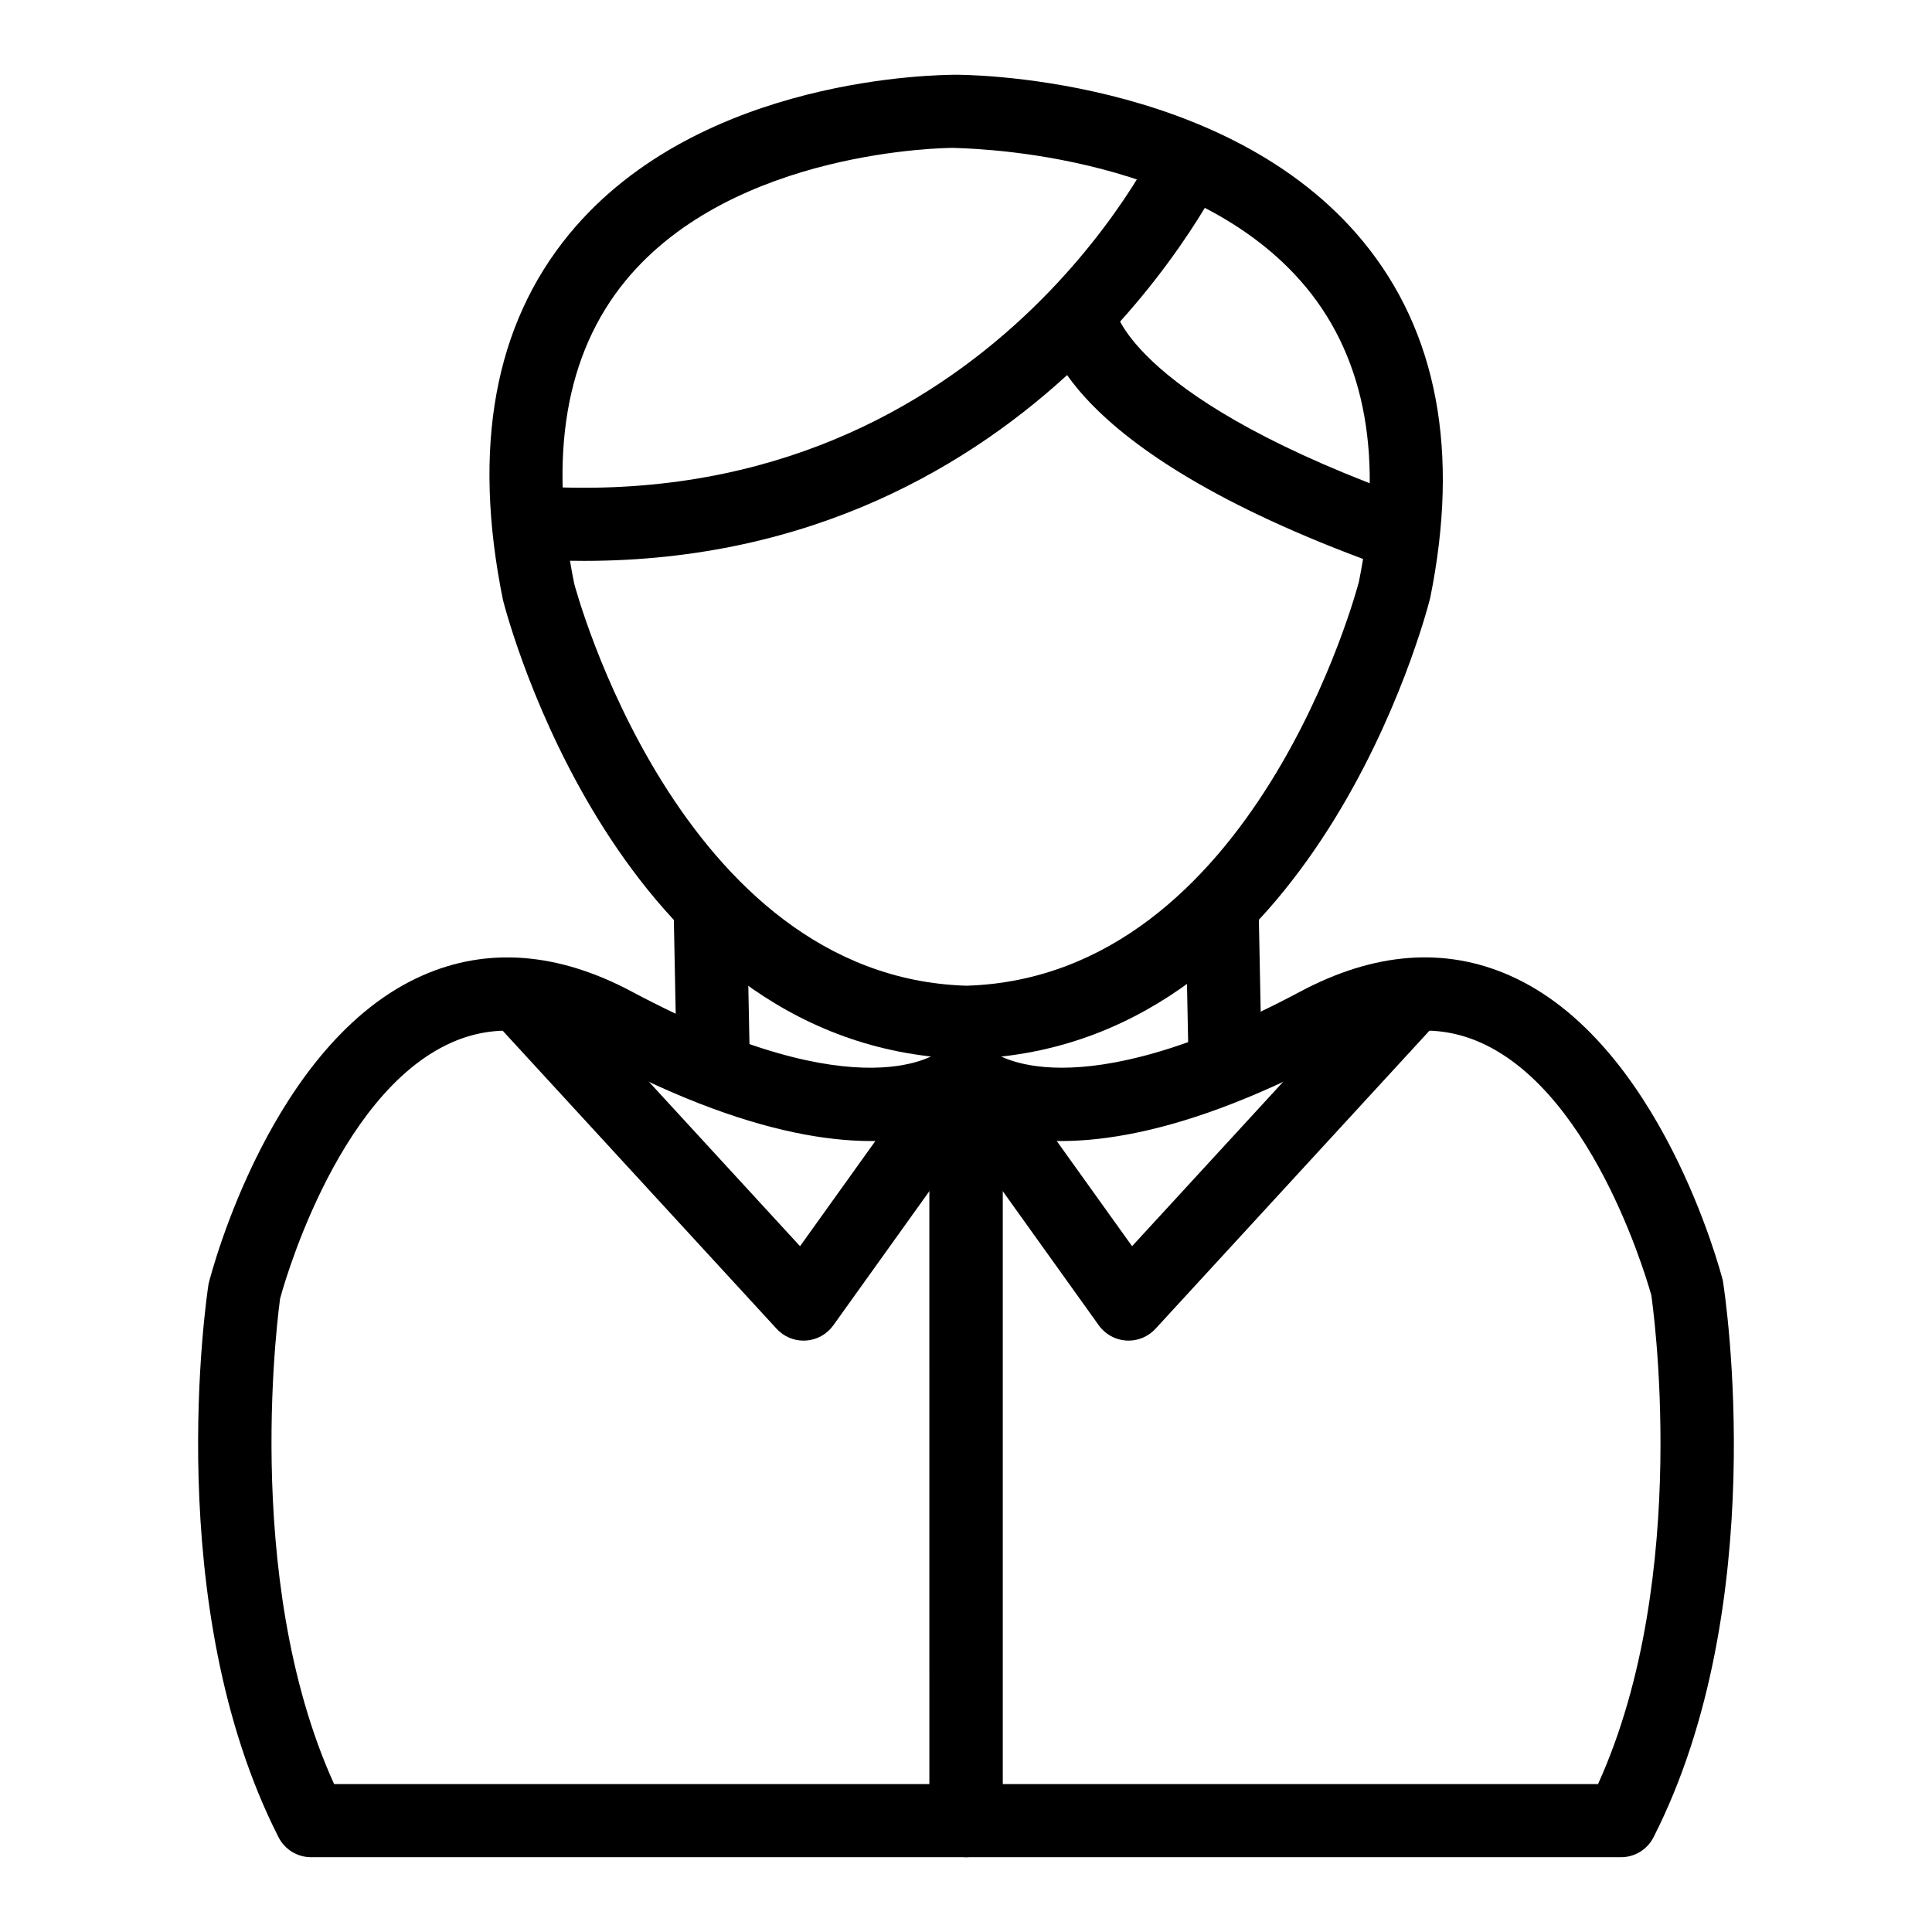
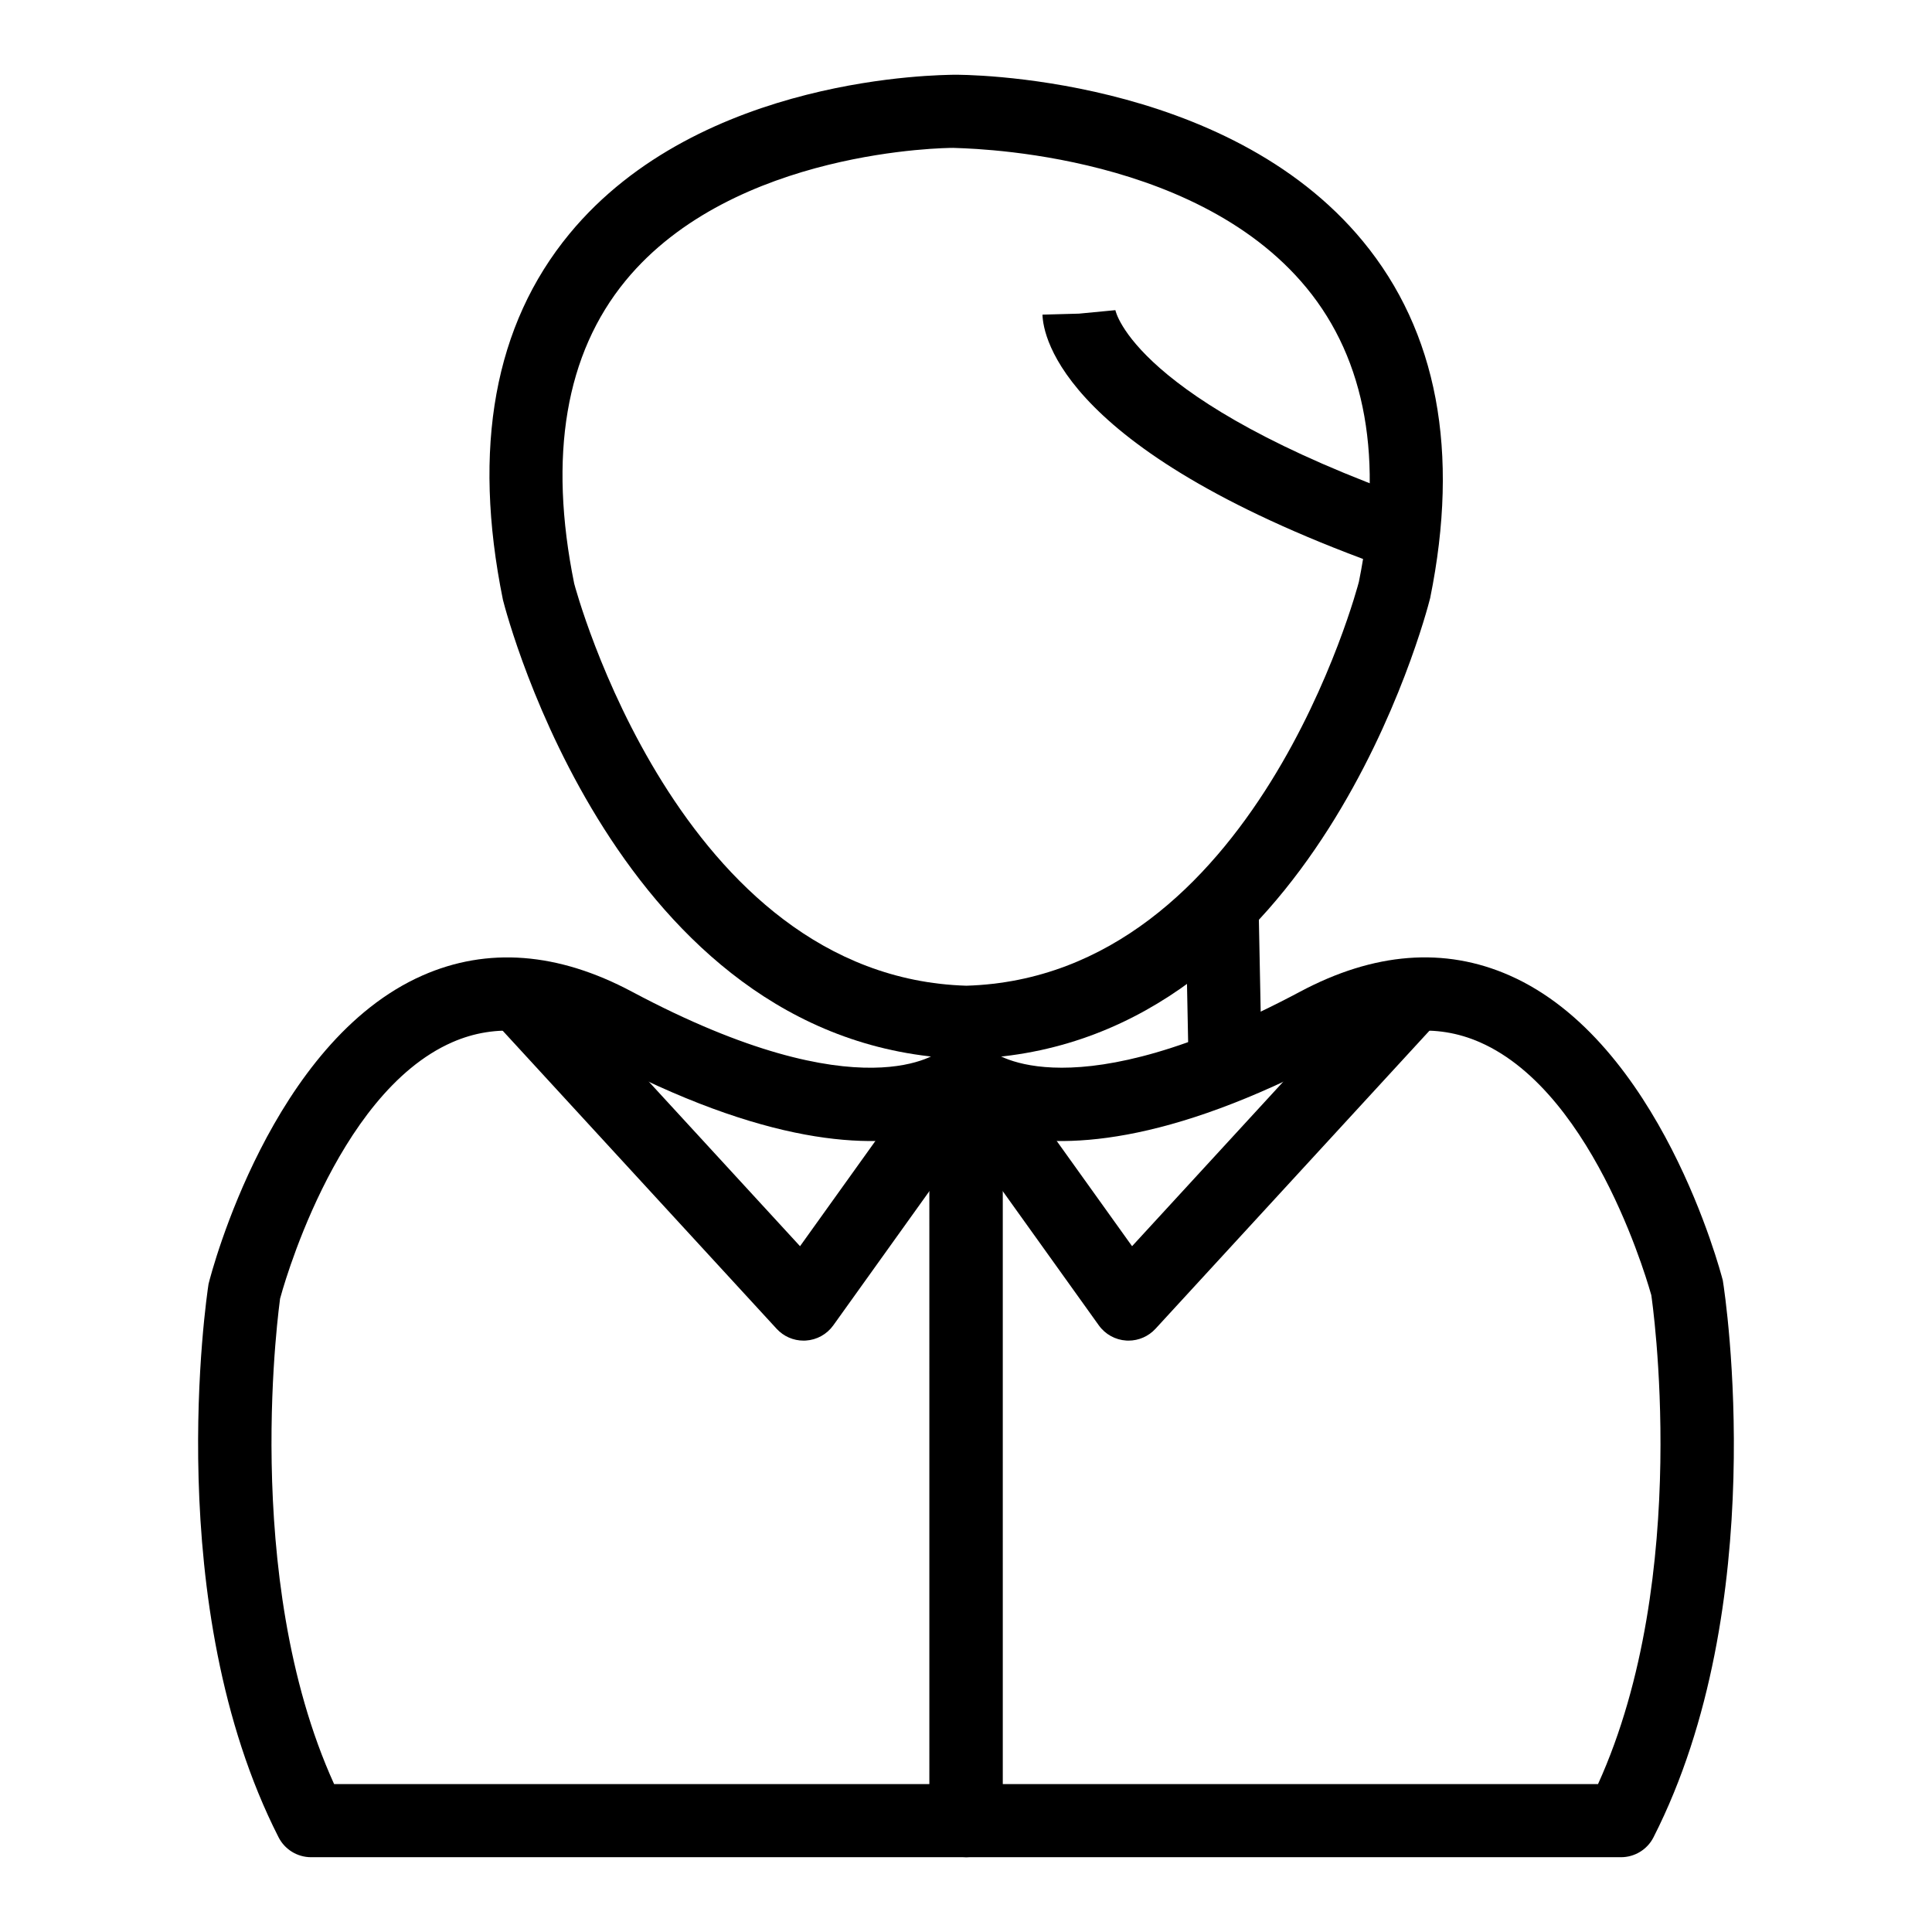
<svg xmlns="http://www.w3.org/2000/svg" fill="#000000" width="800px" height="800px" version="1.1" viewBox="144 144 512 512">
  <g>
    <path d="m402.64 424.64c-0.355 0-0.703 0-1.055-0.004h-2.984c-0.73 0.008-1.438 0.008-2.168 0v-0.172c-88.566-5.012-117.91-116.63-119.15-121.5-8.207-40.402-2.246-72.879 17.613-96.98 34.77-42.199 98.953-42.059 101.71-42.172 2.606-0.07 72.238 0 108.59 44.137 19.699 23.914 25.688 55.73 17.812 94.555-1.34 5.32-30.703 116.93-119.25 121.96v0.172c-0.371 0.004-0.746 0.004-1.113 0.004zm-6.062-241.45c-1.383 0-58.145 0.332-86.789 35.188-15.914 19.371-20.5 46.379-13.621 80.277 0.164 0.605 27.562 104.25 103.93 106.57 76.562-2.305 103.75-105.96 104.02-107.03 6.559-32.367 1.922-58.738-13.887-77.926-30.555-37.105-92.859-36.93-93.637-37.078 0-0.004-0.004-0.004-0.016-0.004z" />
-     <path d="m298.76 292.64c-4.914 0-9.934-0.172-15.09-0.52l1.305-19.328c119.41 8.105 165.75-90.773 166.2-91.773l17.637 8.031c-0.492 1.078-48.691 103.59-170.05 103.59z" />
    <path d="m512.92 294.93c-87.27-30.844-92.492-61.676-92.652-67.547l9.684-0.266 9.637-0.922c0.043 0.238 4.902 23.996 79.785 50.465z" />
    <path d="m573.58 636.18h-173.57c-5.352 0-9.688-4.34-9.688-9.688l-0.004-197.05c0-3.949 2.398-7.504 6.059-8.984 3.562-1.434 7.613-0.645 10.363 2.019 0.891 0.719 21.535 16.441 81.781-15.66 19.609-10.465 38.305-11.914 55.543-4.309 39.871 17.57 55.836 78.25 56.5 80.824 0.723 4.379 12.883 86.152-18.359 147.55-1.645 3.254-4.981 5.297-8.629 5.297zm-163.88-19.375h157.79c25.109-55.285 14.234-128.82 14.121-129.59v0.004c-0.051 0-14.246-53.301-45.387-66.992-11.672-5.133-24.293-3.918-38.586 3.691-44.699 23.824-72.34 24.578-87.941 20.715z" />
    <path d="m400.02 636.18h-173.57c-3.648 0-6.984-2.043-8.633-5.293-31.242-61.395-19.082-143.17-18.551-146.62 0.852-3.5 16.816-64.184 56.688-81.754 17.234-7.598 35.934-6.156 55.543 4.309 61.316 32.672 81.609 15.809 81.809 15.637 2.856-2.516 7.078-3.266 10.543-1.699 3.473 1.566 5.852 4.879 5.852 8.688v197.05c0.008 5.352-4.332 9.688-9.68 9.688zm-167.48-19.375h157.79v-172.17c-15.602 3.856-43.234 3.113-87.941-20.715-14.293-7.613-26.914-8.812-38.586-3.691-31.262 13.742-45.438 67.391-45.582 67.93 0.059 0-10.766 73.418 14.32 128.64z" />
    <path d="m443.07 499.28c-0.195 0-0.395-0.004-0.59-0.02-2.91-0.176-5.586-1.656-7.285-4.031l-43.059-60.141 15.754-11.277 36.121 50.445 67.285-73.215 14.27 13.113-75.355 81.992c-1.848 2.004-4.438 3.133-7.141 3.133z" />
    <path d="m356.95 499.28c-2.703 0-5.293-1.129-7.133-3.133l-75.355-81.992 14.27-13.113 67.285 73.215 36.121-50.445 15.754 11.277-43.059 60.141c-1.699 2.375-4.375 3.856-7.285 4.031-0.203 0.016-0.402 0.02-0.598 0.02z" />
    <path d="m458.15 383.88 19.379-0.383 0.855 43.141-19.379 0.383z" />
-     <path d="m322.5 383.88 19.379-0.383 0.855 43.141-19.379 0.383z" />
  </g>
</svg>